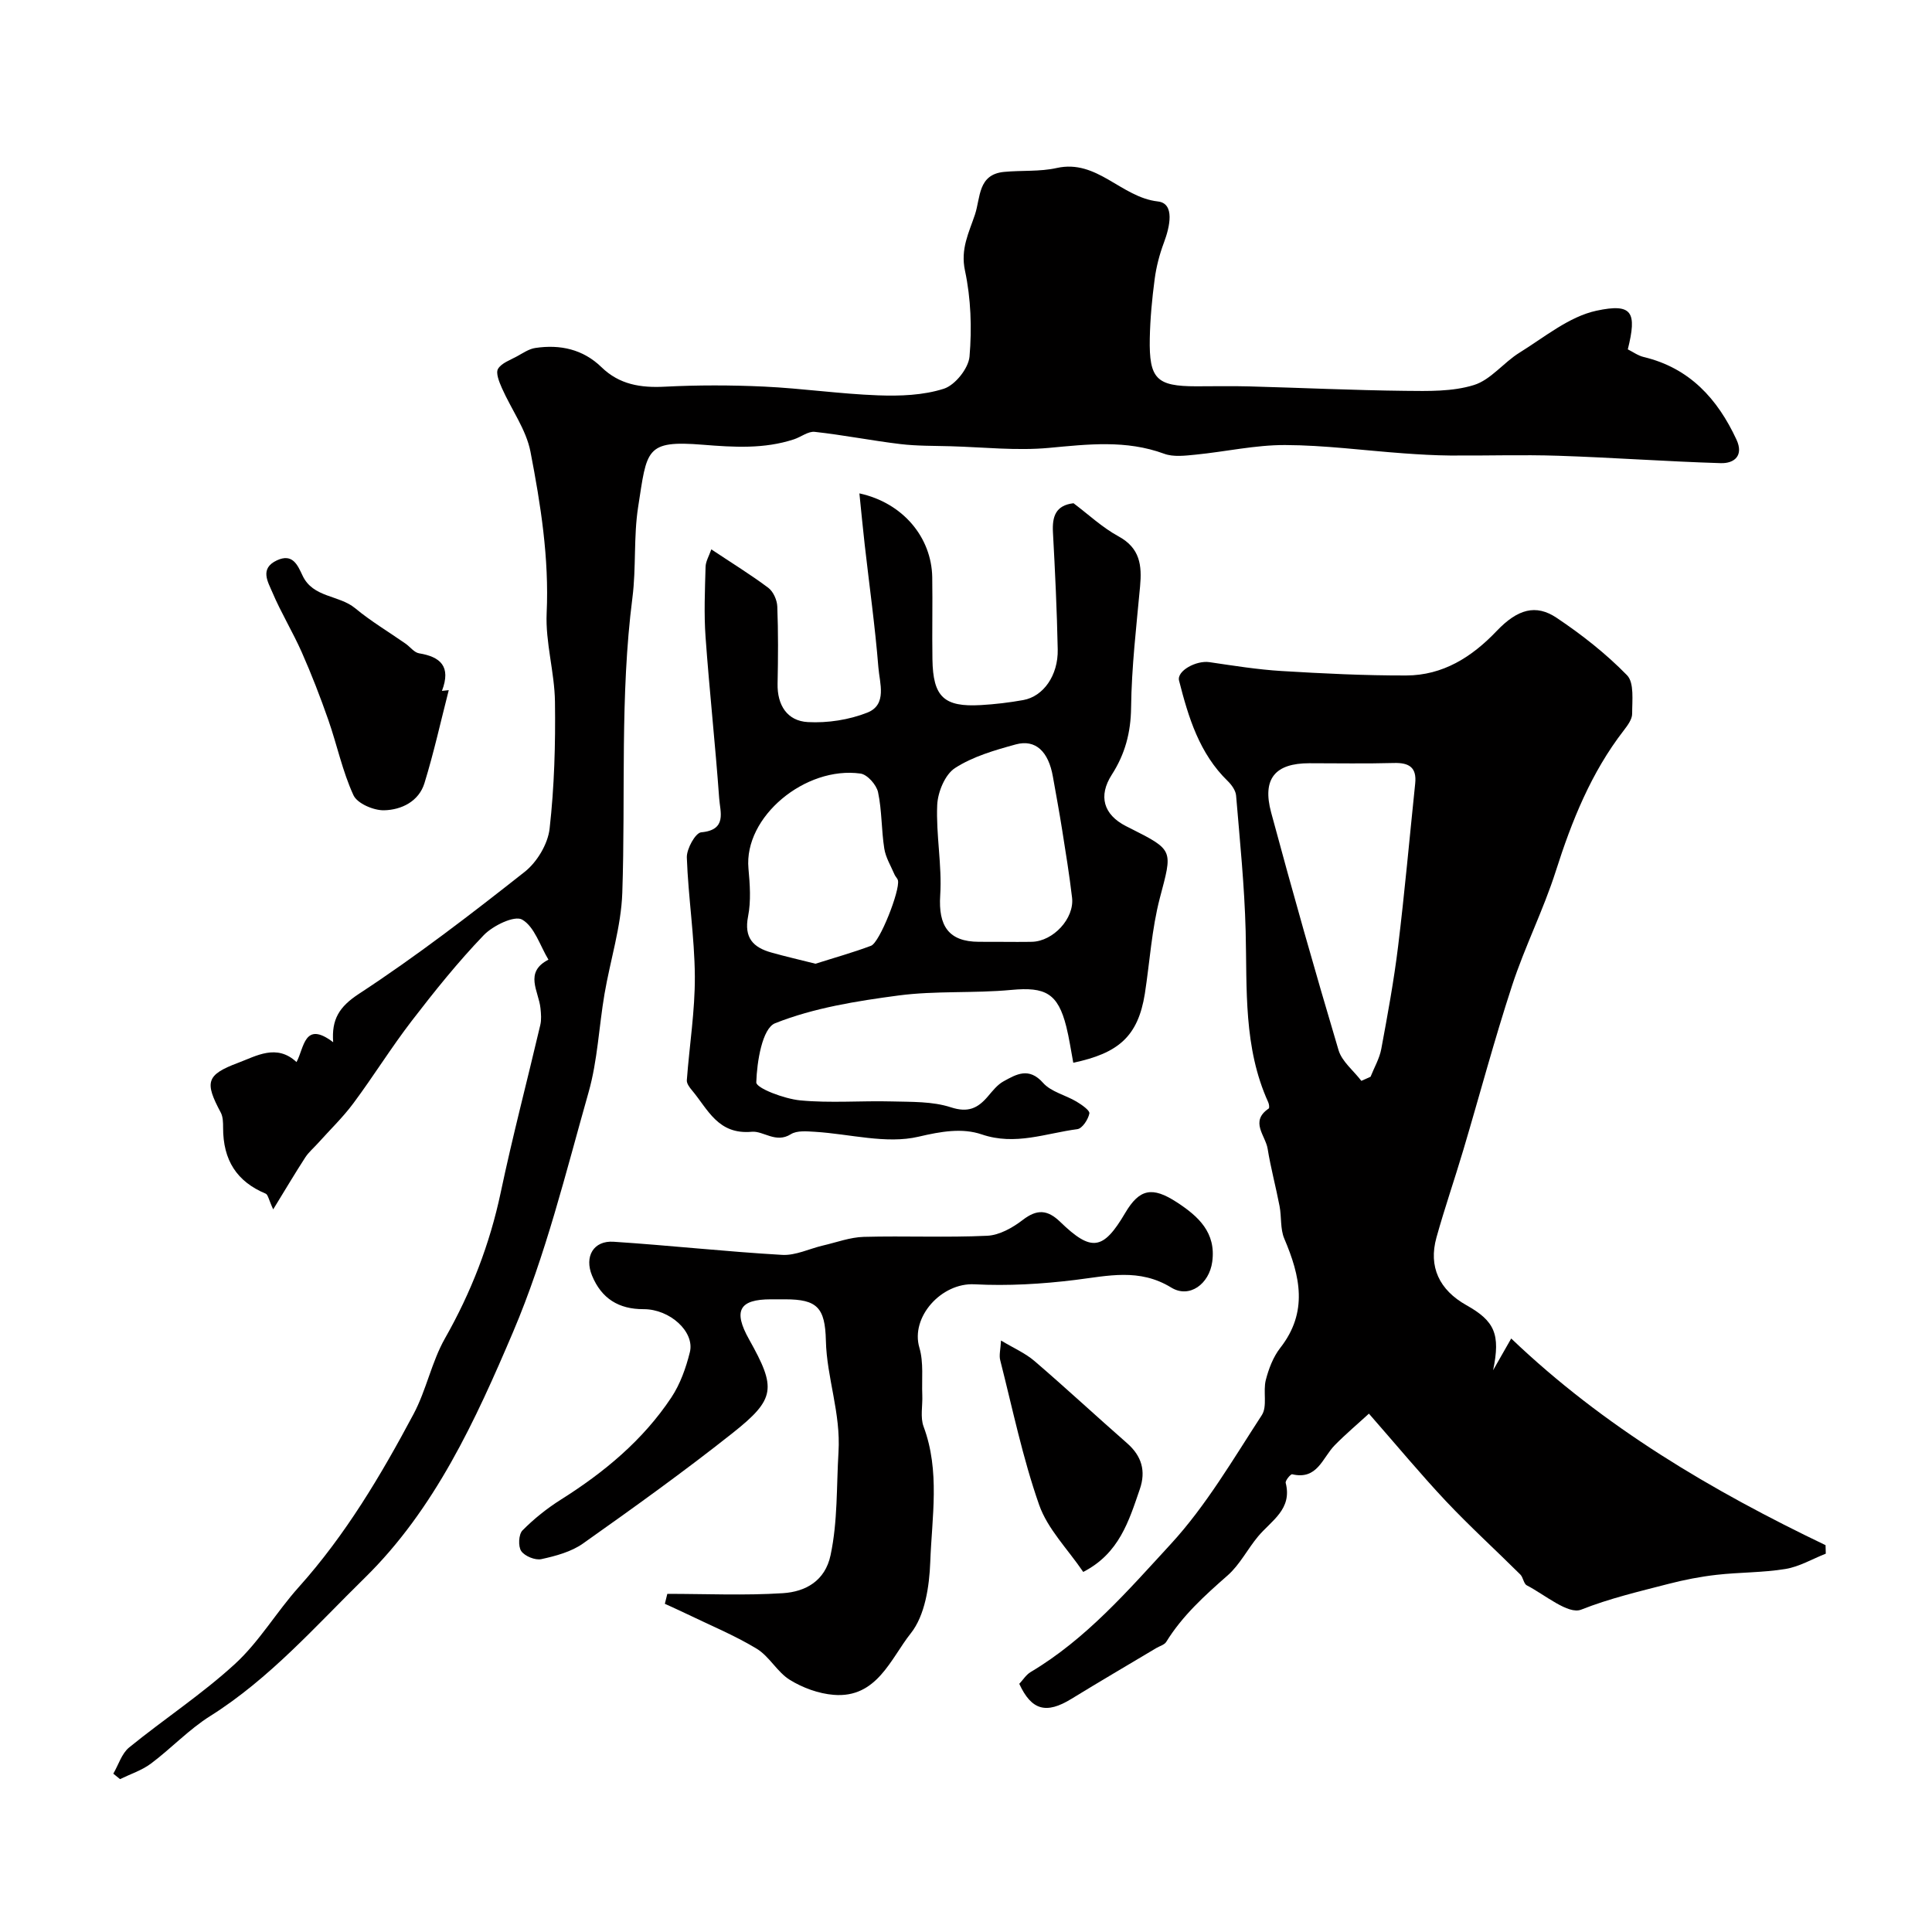
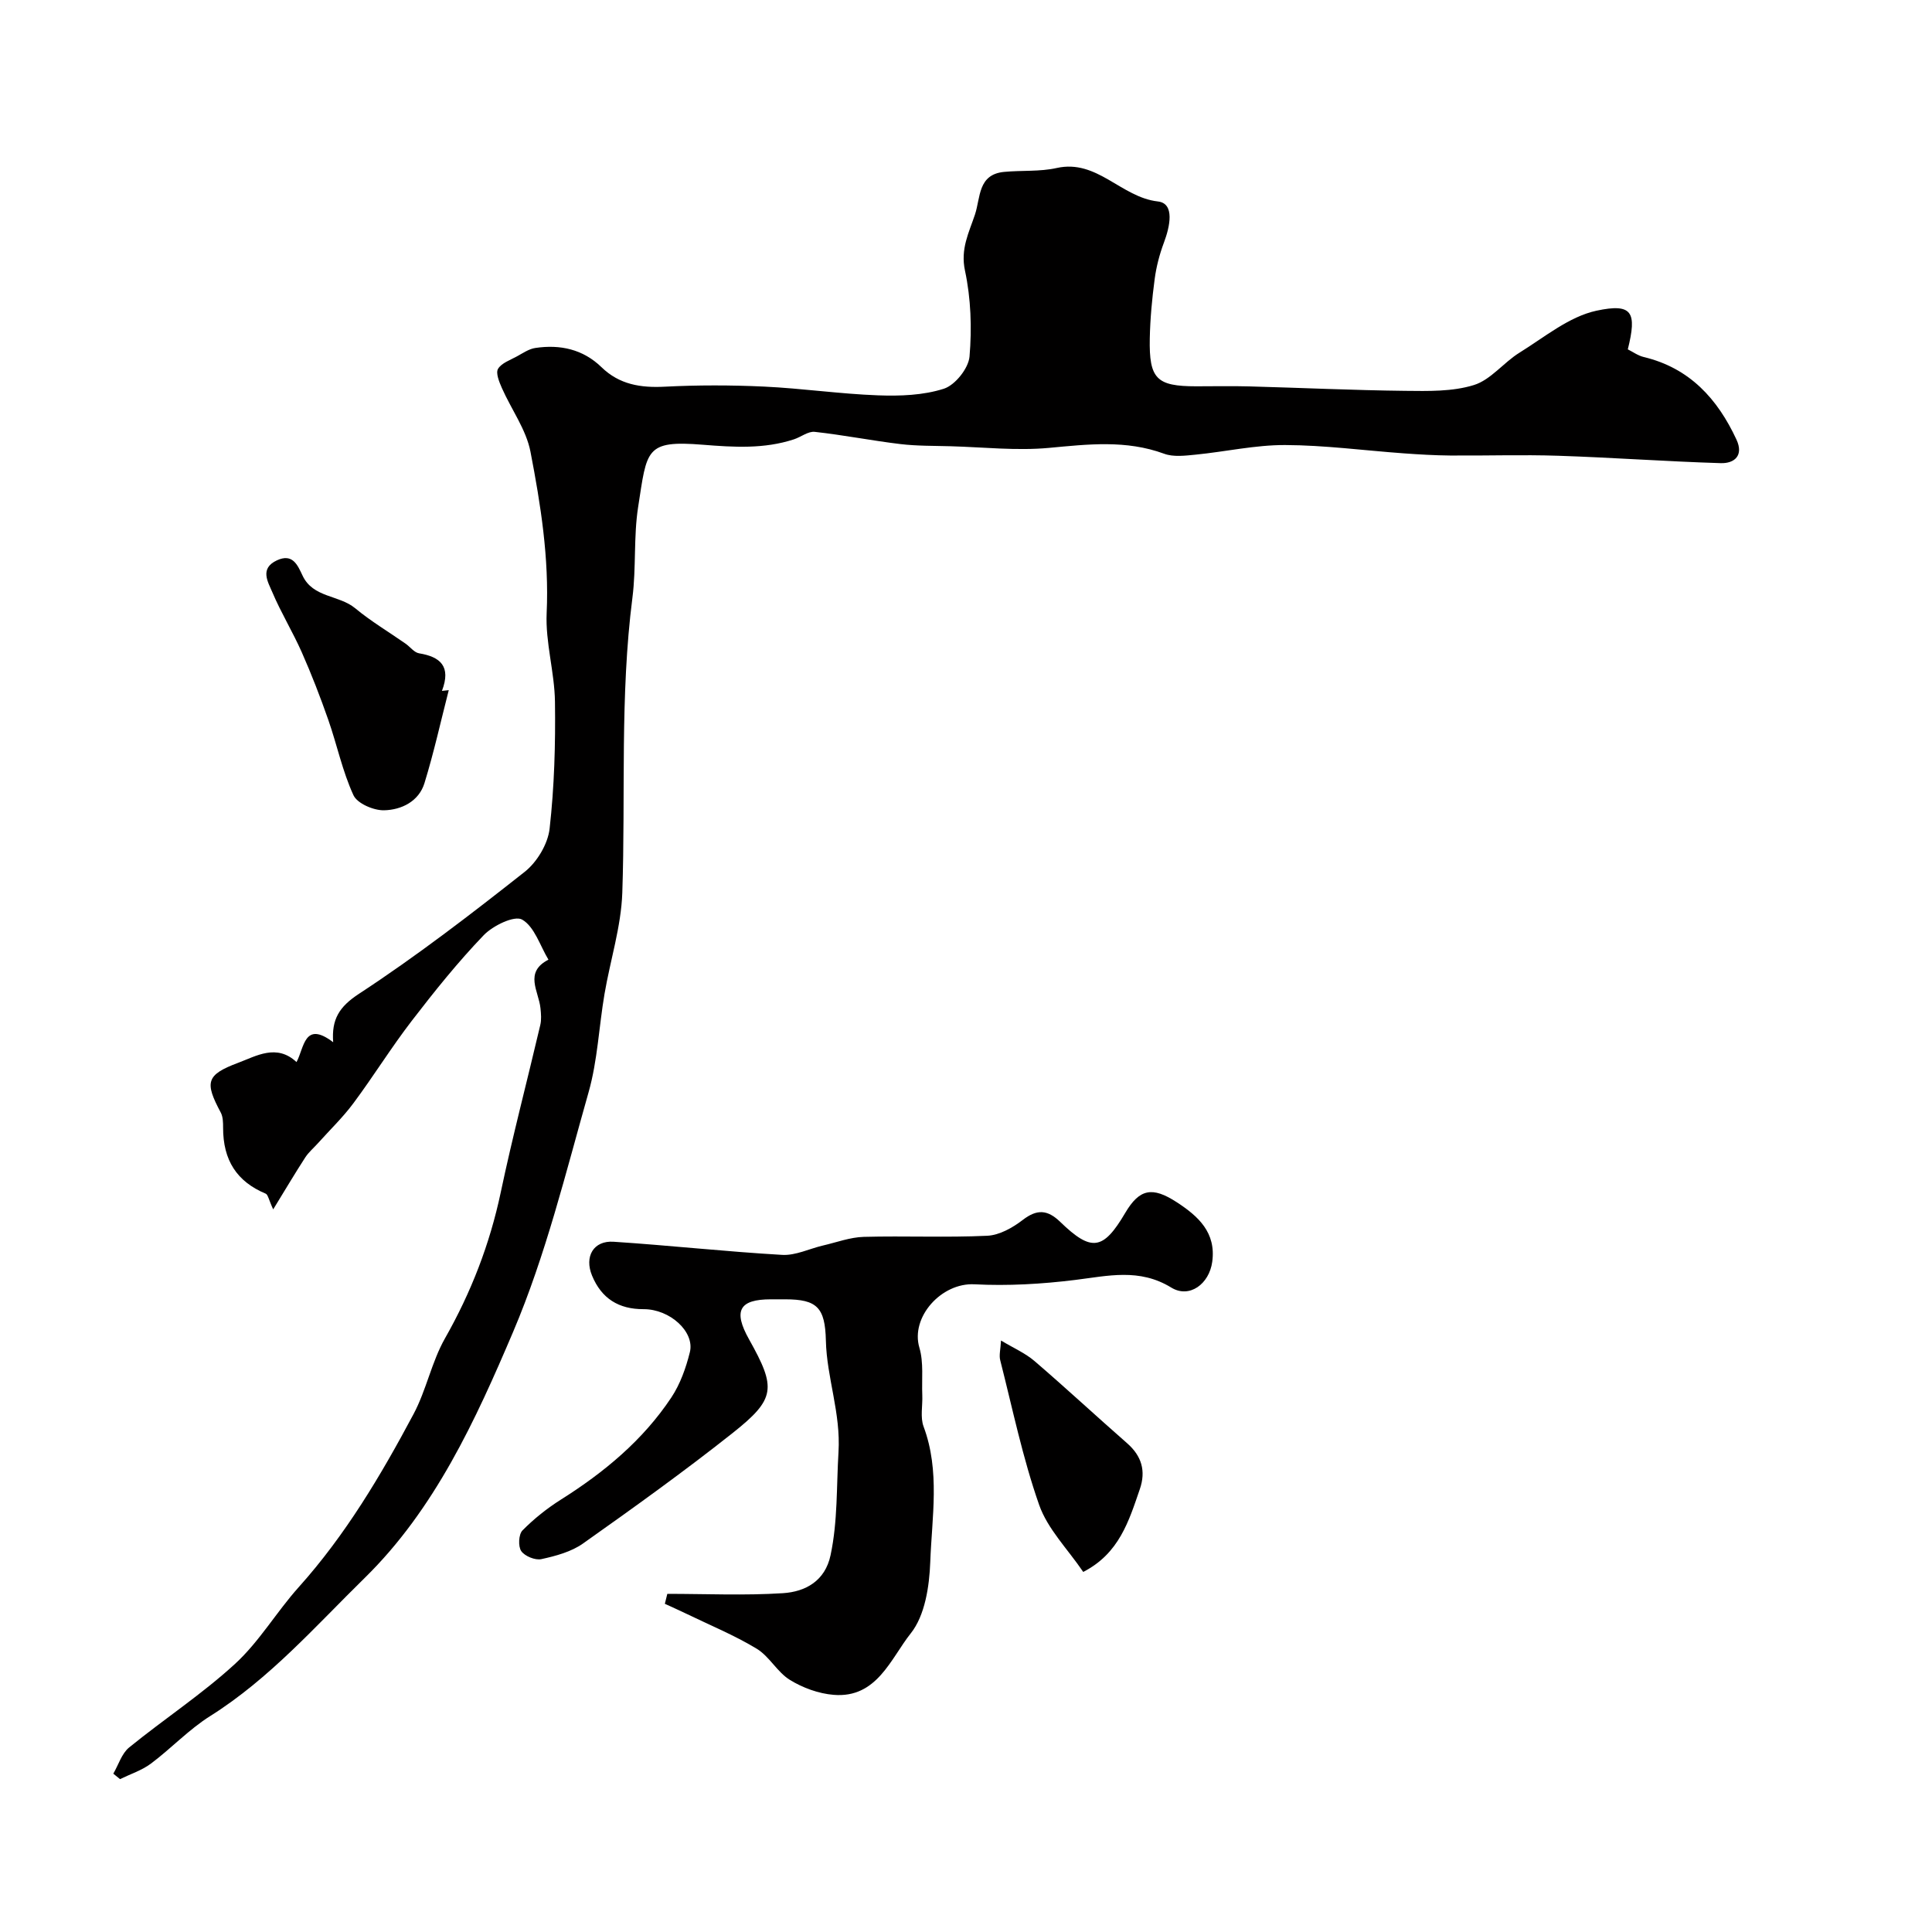
<svg xmlns="http://www.w3.org/2000/svg" enable-background="new 0 0 400 400" viewBox="0 0 400 400">
  <g fill="#010000">
-     <path d="m283.42 292.68c-2.22 2.04-4.76 4.18-7.08 6.54-2.55 2.59-3.58 7.25-8.81 6.01-.31-.07-1.46 1.31-1.34 1.79 1.4 5.46-2.97 7.8-5.71 11.07-2.2 2.63-3.79 5.87-6.32 8.09-4.74 4.16-9.36 8.33-12.7 13.75-.38.61-1.34.86-2.04 1.27-5.87 3.51-11.78 6.96-17.61 10.54-5.18 3.18-8.24 2.39-10.78-3.12.75-.79 1.4-1.87 2.35-2.44 11.49-6.83 20.17-16.89 29-26.48 7.33-7.96 12.91-17.57 18.87-26.72 1.18-1.82.22-4.9.82-7.26.6-2.33 1.53-4.78 2.99-6.65 5.82-7.43 4.14-14.88.84-22.62-.86-2.01-.55-4.5-.98-6.73-.76-3.98-1.83-7.9-2.47-11.89-.44-2.73-3.74-5.64.22-8.32.19-.13.08-.92-.1-1.31-5.15-11.33-4.37-23.4-4.67-35.4-.24-9.38-1.2-18.74-1.98-28.09-.09-1.04-.91-2.2-1.71-2.98-5.9-5.72-8.16-13.21-10.1-20.82-.51-2.02 3.58-4.22 6.28-3.82 4.98.73 9.98 1.54 15 1.84 8.57.52 17.17.94 25.75.92 7.59-.02 13.58-3.8 18.73-9.21 4.33-4.54 8.11-5.61 12.41-2.73 5.2 3.48 10.22 7.42 14.58 11.89 1.52 1.55 1.05 5.26 1.06 7.98 0 1.15-.96 2.43-1.74 3.45-6.75 8.72-10.75 18.7-14.07 29.13-2.56 8.03-6.42 15.64-9.04 23.66-3.69 11.26-6.73 22.73-10.11 34.09-1.8 6.05-3.87 12.03-5.56 18.11-1.68 6.05.58 10.85 6.21 14.01 5.82 3.27 7.09 5.98 5.52 13.47 1.46-2.56 2.35-4.13 3.75-6.58 19.24 18.39 41.56 31.51 65.08 42.79.02.59.03 1.17.05 1.76-2.78 1.09-5.47 2.7-8.35 3.17-4.69.77-9.52.67-14.26 1.21-3.37.38-6.73 1.04-10.01 1.89-6.06 1.57-12.11 2.98-18.03 5.32-2.69 1.06-7.49-3.08-11.25-5.03-.66-.34-.74-1.64-1.34-2.24-5.12-5.09-10.47-9.96-15.42-15.21-5.2-5.53-10.06-11.4-15.93-18.1zm-1.57-68.9c.64-.28 1.27-.57 1.91-.85.76-1.92 1.85-3.77 2.22-5.76 1.31-7.05 2.61-14.12 3.48-21.23 1.37-11.22 2.37-22.48 3.54-33.72.35-3.36-1.28-4.34-4.43-4.25-5.83.16-11.66.05-17.49.05-7.07 0-9.8 3.19-7.9 10.21 4.43 16.45 9.08 32.85 13.95 49.19.7 2.36 3.11 4.24 4.72 6.36z" />
    <path d="m337.02 72.33c1.05.52 2.12 1.31 3.31 1.59 9.48 2.27 15.27 8.65 19.19 17.1 1.53 3.3-.43 4.95-3.25 4.87-11.21-.34-22.41-1.16-33.63-1.53-7.47-.25-14.96.01-22.43-.05-3.2-.03-6.4-.22-9.59-.45-8.19-.59-16.37-1.69-24.56-1.72-6.17-.02-12.33 1.38-18.51 1.99-2.17.21-4.59.53-6.53-.19-7.89-2.9-15.77-1.96-23.85-1.21-6.72.62-13.56-.15-20.35-.34-3.47-.1-6.97-.04-10.41-.45-5.92-.71-11.8-1.88-17.73-2.53-1.36-.15-2.84 1.07-4.31 1.55-6.18 2.03-12.45 1.63-18.84 1.12-11.98-.97-11.56 1.02-13.41 12.88-.96 6.16-.39 12.56-1.18 18.76-2.61 20.33-1.41 40.75-2.1 61.12-.24 7.03-2.5 13.98-3.69 20.99-1.15 6.75-1.43 13.73-3.28 20.27-4.74 16.7-8.87 33.75-15.63 49.64-7.77 18.26-16.21 36.72-30.74 50.96-10.19 9.99-19.68 20.85-31.98 28.59-4.41 2.77-8.08 6.71-12.28 9.85-1.88 1.4-4.24 2.16-6.39 3.21-.46-.38-.92-.76-1.39-1.13 1.07-1.83 1.73-4.16 3.27-5.42 7.23-5.89 15.1-11.04 21.94-17.32 5.02-4.61 8.58-10.75 13.17-15.87 9.69-10.8 17.02-23.15 23.78-35.84 2.65-4.97 3.74-10.8 6.51-15.68 5.41-9.53 9.27-19.48 11.54-30.21 2.45-11.61 5.48-23.1 8.19-34.66.26-1.1.16-2.32.04-3.47-.35-3.51-3.46-7.44 1.65-10.06-1.74-2.89-2.89-6.83-5.45-8.3-1.59-.91-6.05 1.25-7.96 3.24-5.33 5.55-10.18 11.6-14.88 17.71-4.25 5.52-7.93 11.48-12.09 17.07-2.19 2.95-4.88 5.53-7.34 8.28-.88.98-1.93 1.86-2.64 2.96-2.08 3.21-4.03 6.5-6.63 10.74-.93-2.02-1.07-3.06-1.56-3.26-5.96-2.49-8.83-6.91-8.81-13.68 0-1.04-.02-2.23-.48-3.1-3.34-6.26-3.08-7.81 3.58-10.3 3.77-1.41 7.98-4.01 12.1-.16 1.6-2.92 1.57-8.68 7.59-4.11-.35-4.72 1.21-7.32 5.35-10.03 11.87-7.77 23.17-16.46 34.32-25.26 2.54-2.01 4.78-5.75 5.14-8.92.98-8.69 1.23-17.5 1.11-26.26-.08-6.14-2-12.3-1.72-18.39.52-11.36-1.23-22.41-3.35-33.39-.89-4.6-3.97-8.77-5.92-13.19-.55-1.25-1.31-3.1-.8-3.97.72-1.21 2.53-1.82 3.92-2.59 1.23-.67 2.49-1.55 3.82-1.74 5.12-.76 9.85.26 13.68 3.98 3.7 3.6 8.1 4.3 13.1 4.04 6.85-.35 13.74-.34 20.59-.02 7.86.37 15.69 1.52 23.55 1.81 4.56.17 9.38 0 13.65-1.37 2.33-.75 5.1-4.22 5.31-6.67.5-5.88.29-12.02-.94-17.77-.97-4.52.82-7.88 2.07-11.63 1.16-3.5.58-8.3 6.02-8.82 3.63-.35 7.39-.02 10.91-.81 8.38-1.86 13.31 6.07 20.94 6.93 3.56.4 2.48 5.24 1.25 8.51-.91 2.43-1.58 5-1.92 7.57-.54 4.07-.93 8.18-1.01 12.29-.16 8.38 1.41 9.89 9.59 9.9 3.67 0 7.33-.08 11 .02 10.77.29 21.53.8 32.3.92 4.76.05 9.77.18 14.21-1.2 3.5-1.08 6.14-4.66 9.44-6.7 5.17-3.2 10.25-7.46 15.93-8.69 7.48-1.6 8.41.31 6.5 8z" />
-     <path d="m222.21 220.03c-.51-2.7-.85-5.12-1.44-7.46-1.74-6.93-4.34-8.28-11.38-7.62-7.75.73-15.64.14-23.33 1.15-8.67 1.15-17.55 2.56-25.58 5.75-2.66 1.06-3.77 7.96-3.9 12.24-.04 1.2 5.81 3.42 9.09 3.73 6.27.6 12.65.05 18.97.22 4.1.11 8.4-.03 12.21 1.21 3.59 1.17 5.58.21 7.68-2.25.97-1.14 1.96-2.41 3.22-3.11 2.68-1.48 5.27-3.01 8.21.31 1.65 1.86 4.63 2.51 6.91 3.87 1.07.64 2.8 1.83 2.67 2.47-.25 1.24-1.47 3.11-2.49 3.24-6.53.85-12.84 3.45-19.78 1.09-4.05-1.38-8.41-.63-13.09.47-6.69 1.57-14.23-.57-21.42-1.01-1.69-.1-3.75-.31-5.03.5-3.11 1.95-5.68-.73-8.07-.51-7.03.64-9.08-4.64-12.4-8.59-.5-.59-1.11-1.41-1.06-2.08.53-7.17 1.7-14.34 1.66-21.51-.06-8.2-1.37-16.39-1.66-24.6-.06-1.79 1.79-5.12 2.98-5.22 5.41-.48 3.91-4.26 3.72-7.02-.8-11.14-2.02-22.25-2.82-33.39-.35-4.83-.13-9.7 0-14.55.03-1.14.72-2.26 1.19-3.62 4.31 2.87 8.19 5.25 11.81 7.97 1.03.78 1.8 2.53 1.85 3.86.21 5.32.17 10.66.06 15.99-.09 4.46 2.01 7.71 6.27 7.94 4.08.22 8.51-.46 12.31-1.96 4.17-1.65 2.54-6.13 2.29-9.36-.68-8.48-1.87-16.93-2.83-25.39-.39-3.42-.71-6.84-1.1-10.64 9.07 1.97 14.94 9.16 15.08 17.36.09 5.66-.05 11.33.04 16.99.12 7.79 2.38 9.92 10.03 9.48 2.94-.17 5.88-.52 8.78-1.04 4.16-.75 7.24-5.11 7.13-10.47-.16-8.1-.55-16.2-.99-24.29-.17-3.22.55-5.56 4.26-5.99 3.03 2.27 5.94 5.02 9.34 6.87 4.45 2.43 4.84 6.02 4.44 10.35-.77 8.35-1.76 16.72-1.86 25.09-.06 5.19-1.26 9.64-4 13.9-2.83 4.41-1.71 8.25 2.92 10.63.29.15.58.3.88.44 9.13 4.6 8.77 4.51 6.15 14.47-1.68 6.43-2.08 13.19-3.1 19.79-1.42 8.88-5.49 12.33-14.82 14.3zm-15.05-25.03c2.16 0 4.32.04 6.48-.01 4.41-.1 8.82-4.83 8.32-9.13-.55-4.69-1.31-9.35-2.05-14.02-.58-3.69-1.27-7.37-1.92-11.05-.91-5.19-3.58-7.78-7.67-6.67-4.35 1.19-8.89 2.5-12.6 4.9-2.07 1.34-3.56 4.97-3.68 7.64-.27 6.21 1.02 12.5.62 18.7-.41 6.34 1.74 9.61 8 9.63 1.5.01 3 .01 4.5.01zm-38.32 4.53c3.86-1.23 7.74-2.31 11.5-3.72 1.8-.68 6.03-11.49 5.57-13.53-.1-.43-.52-.77-.7-1.2-.76-1.79-1.84-3.53-2.13-5.4-.61-3.86-.48-7.86-1.29-11.67-.33-1.52-2.21-3.65-3.62-3.85-11.43-1.6-24.19 8.95-23.21 19.65.3 3.29.55 6.73-.08 9.93-.87 4.42 1.06 6.42 4.82 7.47 2.94.83 5.92 1.51 9.14 2.32z" />
    <path d="m138.16 329.99c7.99 0 16 .37 23.95-.14 4.63-.3 8.72-2.51 9.85-7.87 1.5-7.06 1.21-14.22 1.64-21.31.5-8.16-2.43-15.38-2.61-23.12-.16-6.84-1.83-8.53-8.38-8.54-1 0-2 0-3 0-6.56 0-7.85 2.36-4.53 8.28 5.66 10.1 5.55 12.32-3.47 19.46-10.04 7.95-20.45 15.42-30.91 22.82-2.44 1.72-5.63 2.58-8.61 3.23-1.27.28-3.43-.6-4.17-1.66-.67-.96-.55-3.47.25-4.28 2.38-2.41 5.1-4.58 7.97-6.39 8.95-5.64 16.97-12.29 22.85-21.13 1.84-2.77 3.03-6.13 3.84-9.39 1.04-4.21-4.13-8.92-9.58-8.9-5.17.02-8.72-2.22-10.67-6.94-1.64-3.96.3-7.3 4.46-7.02 11.64.76 23.25 2.05 34.9 2.72 2.77.16 5.62-1.28 8.45-1.94 2.81-.65 5.61-1.71 8.44-1.79 8.52-.23 17.07.17 25.58-.23 2.51-.12 5.24-1.66 7.32-3.26 2.96-2.29 5.14-2.16 7.77.38 6.48 6.28 8.91 5.88 13.46-1.84 2.95-5 5.6-5.53 10.68-2.22 4.48 2.92 8.17 6.28 7.34 12.34-.63 4.59-4.72 7.63-8.48 5.33-6.62-4.06-13.1-2.42-19.92-1.58-6.89.85-13.92 1.26-20.83.9-6.84-.36-13.28 6.79-11.4 13.13.91 3.07.46 6.54.6 9.84.09 2.17-.45 4.56.27 6.49 3.44 9.23 1.72 18.71 1.38 28.04-.19 5.05-1.09 11.07-4.04 14.77-4.15 5.22-7 13.46-15.95 12.73-3.12-.25-6.41-1.45-9.08-3.1-2.62-1.61-4.24-4.87-6.88-6.46-4.65-2.81-9.74-4.9-14.65-7.28-1.44-.7-2.9-1.34-4.35-2.01.17-.69.34-1.38.51-2.06z" />
-     <path d="m92.91 142.89c-1.65 6.43-3.08 12.92-5.03 19.25-1.17 3.8-4.78 5.54-8.36 5.62-2.16.05-5.55-1.4-6.34-3.12-2.28-4.95-3.4-10.42-5.21-15.6-1.65-4.72-3.46-9.4-5.48-13.97-1.87-4.23-4.31-8.21-6.11-12.46-.9-2.13-2.67-4.9.94-6.59 3.27-1.53 4.29.97 5.32 3.15 2.17 4.62 7.53 3.98 10.88 6.75 3.27 2.71 6.97 4.91 10.46 7.35.94.66 1.77 1.82 2.78 1.99 4.39.72 6.69 2.68 4.74 7.78.46-.05.94-.1 1.41-.15z" />
+     <path d="m92.91 142.89c-1.65 6.43-3.08 12.92-5.03 19.25-1.17 3.8-4.78 5.54-8.36 5.62-2.16.05-5.55-1.4-6.34-3.12-2.28-4.95-3.4-10.42-5.21-15.6-1.65-4.72-3.46-9.4-5.48-13.97-1.87-4.23-4.31-8.21-6.11-12.46-.9-2.13-2.67-4.9.94-6.59 3.27-1.53 4.29.97 5.32 3.15 2.17 4.62 7.53 3.98 10.88 6.75 3.27 2.71 6.97 4.91 10.46 7.35.94.66 1.77 1.82 2.78 1.99 4.39.72 6.69 2.68 4.74 7.78.46-.05.94-.1 1.41-.15" />
    <path d="m207.25 277.54c2.61 1.57 5.02 2.61 6.92 4.24 6.49 5.57 12.76 11.4 19.19 17.03 3.02 2.65 3.92 5.74 2.63 9.5-2.26 6.56-4.25 13.31-11.72 17.14-3.22-4.74-7.38-8.89-9.13-13.89-3.41-9.72-5.5-19.9-8.05-29.92-.28-1.03.06-2.24.16-4.1z" />
  </g>
</svg>